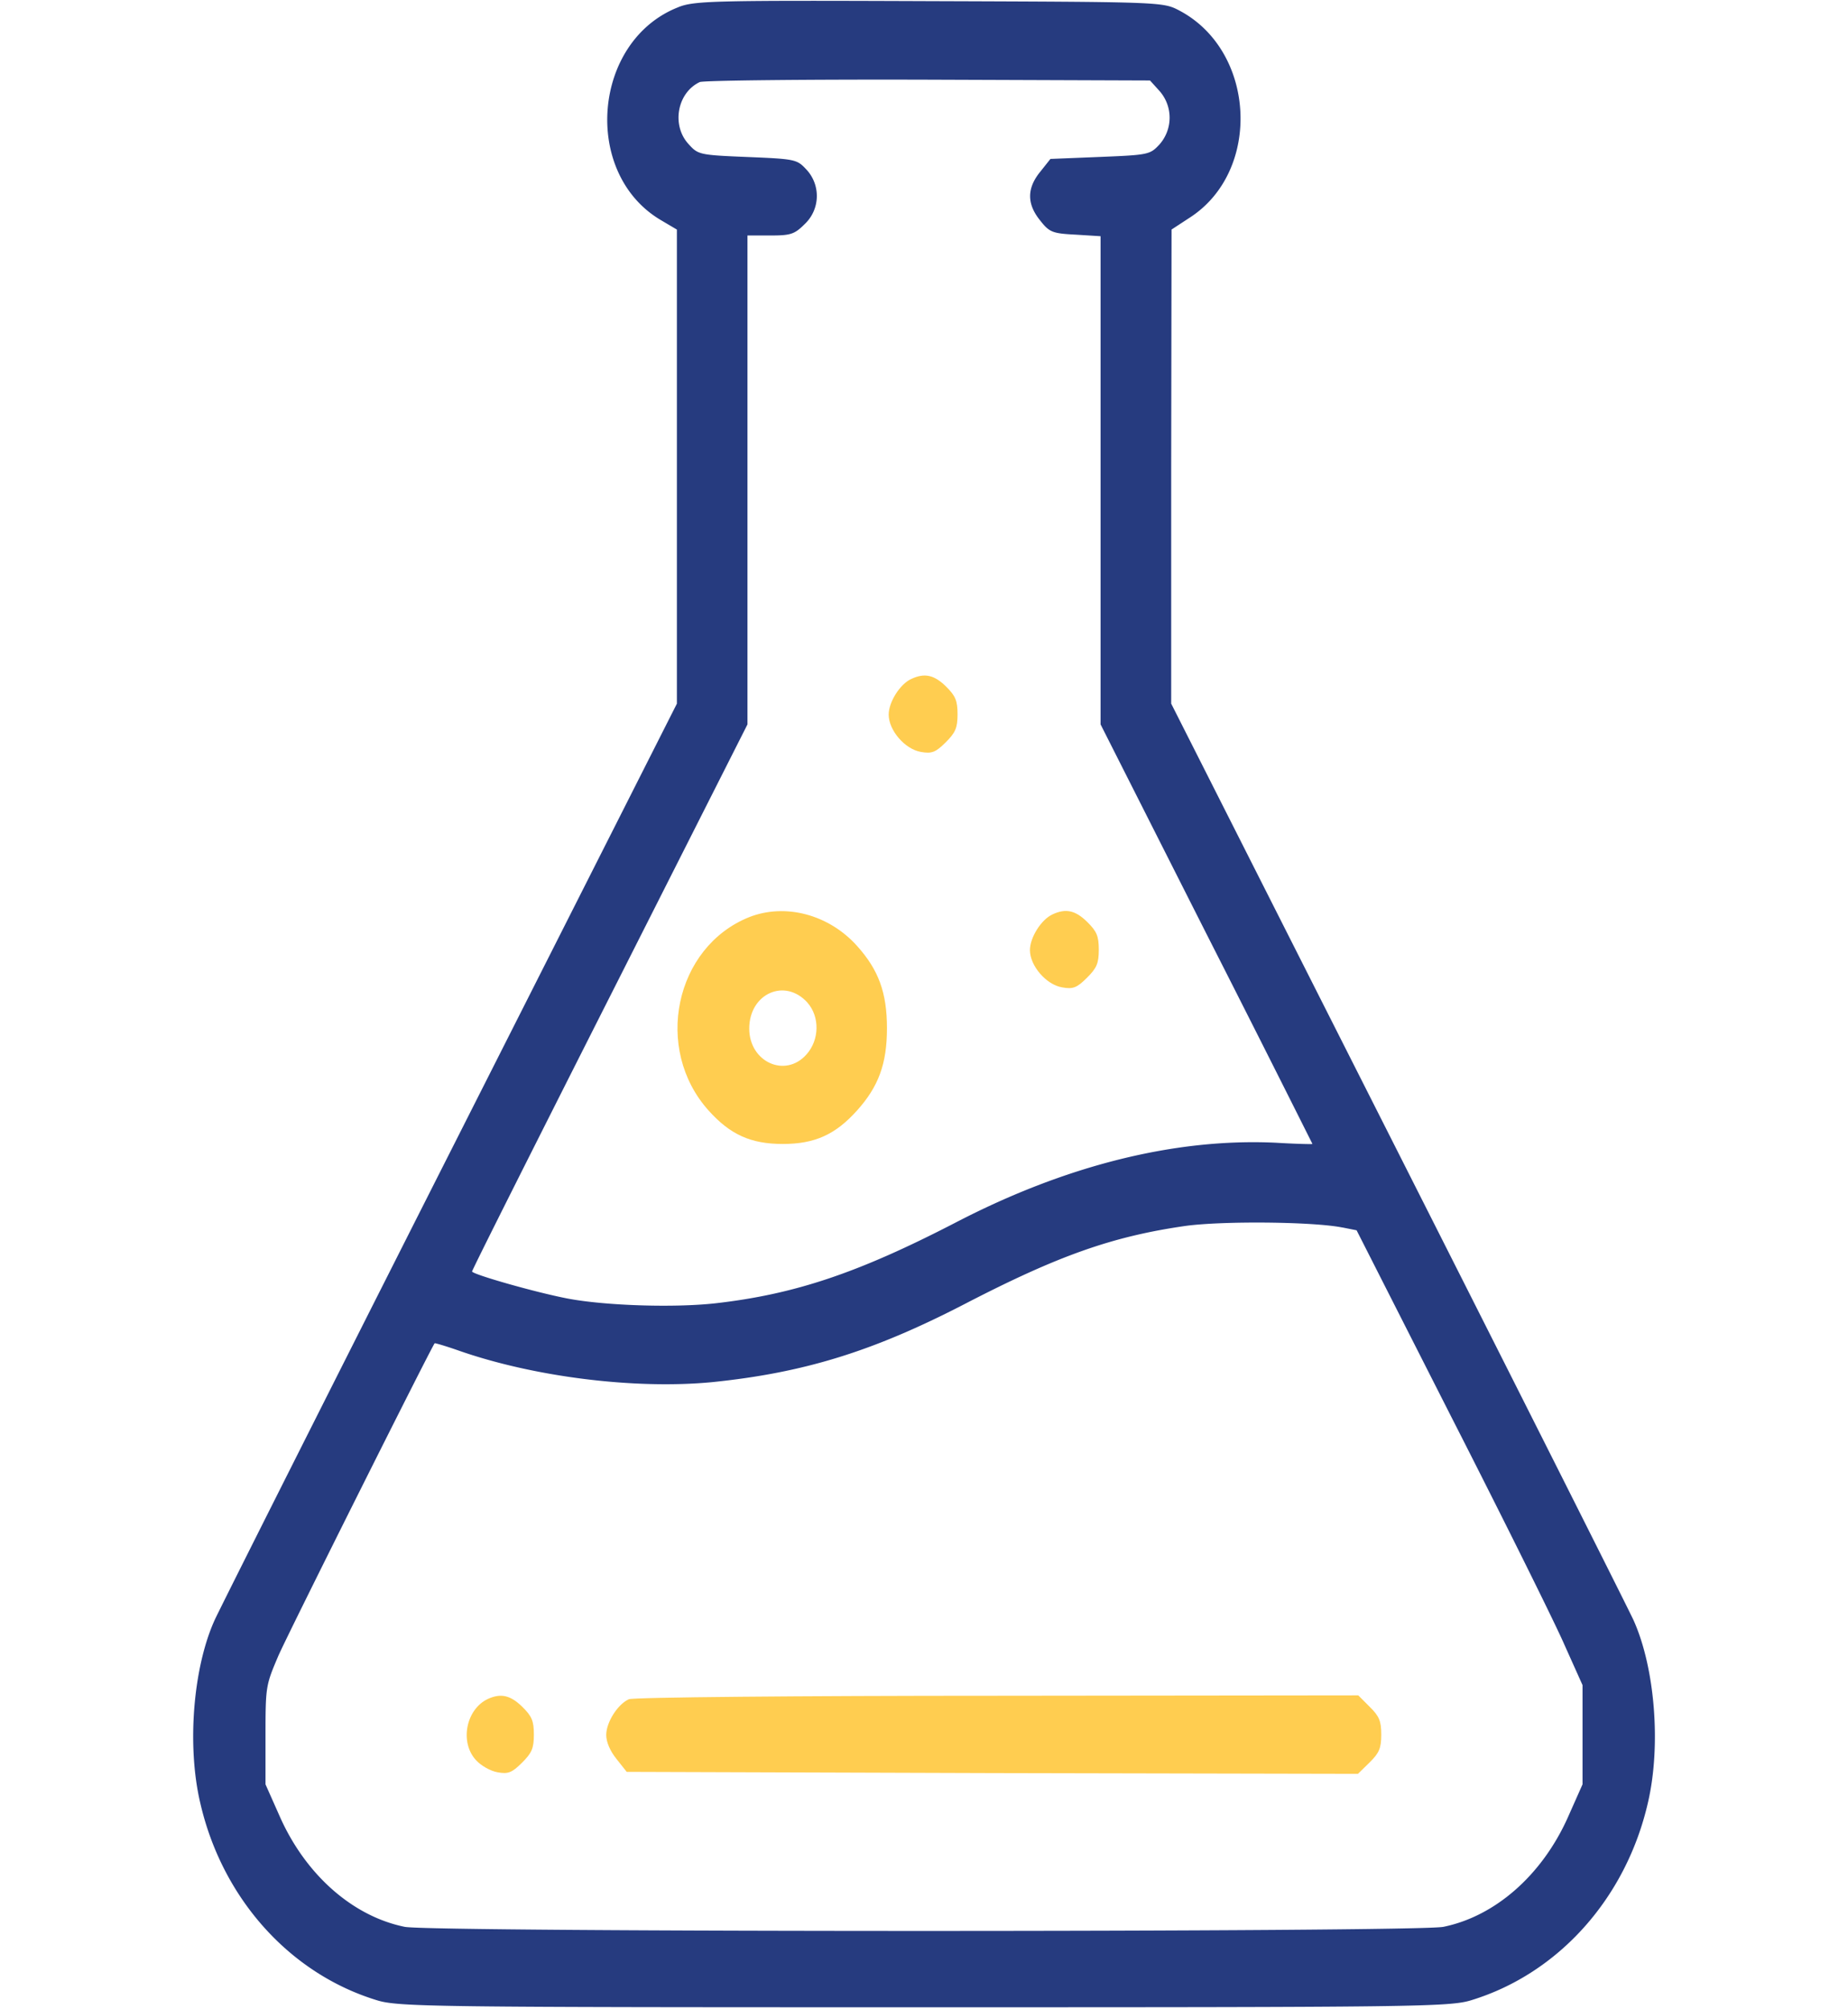
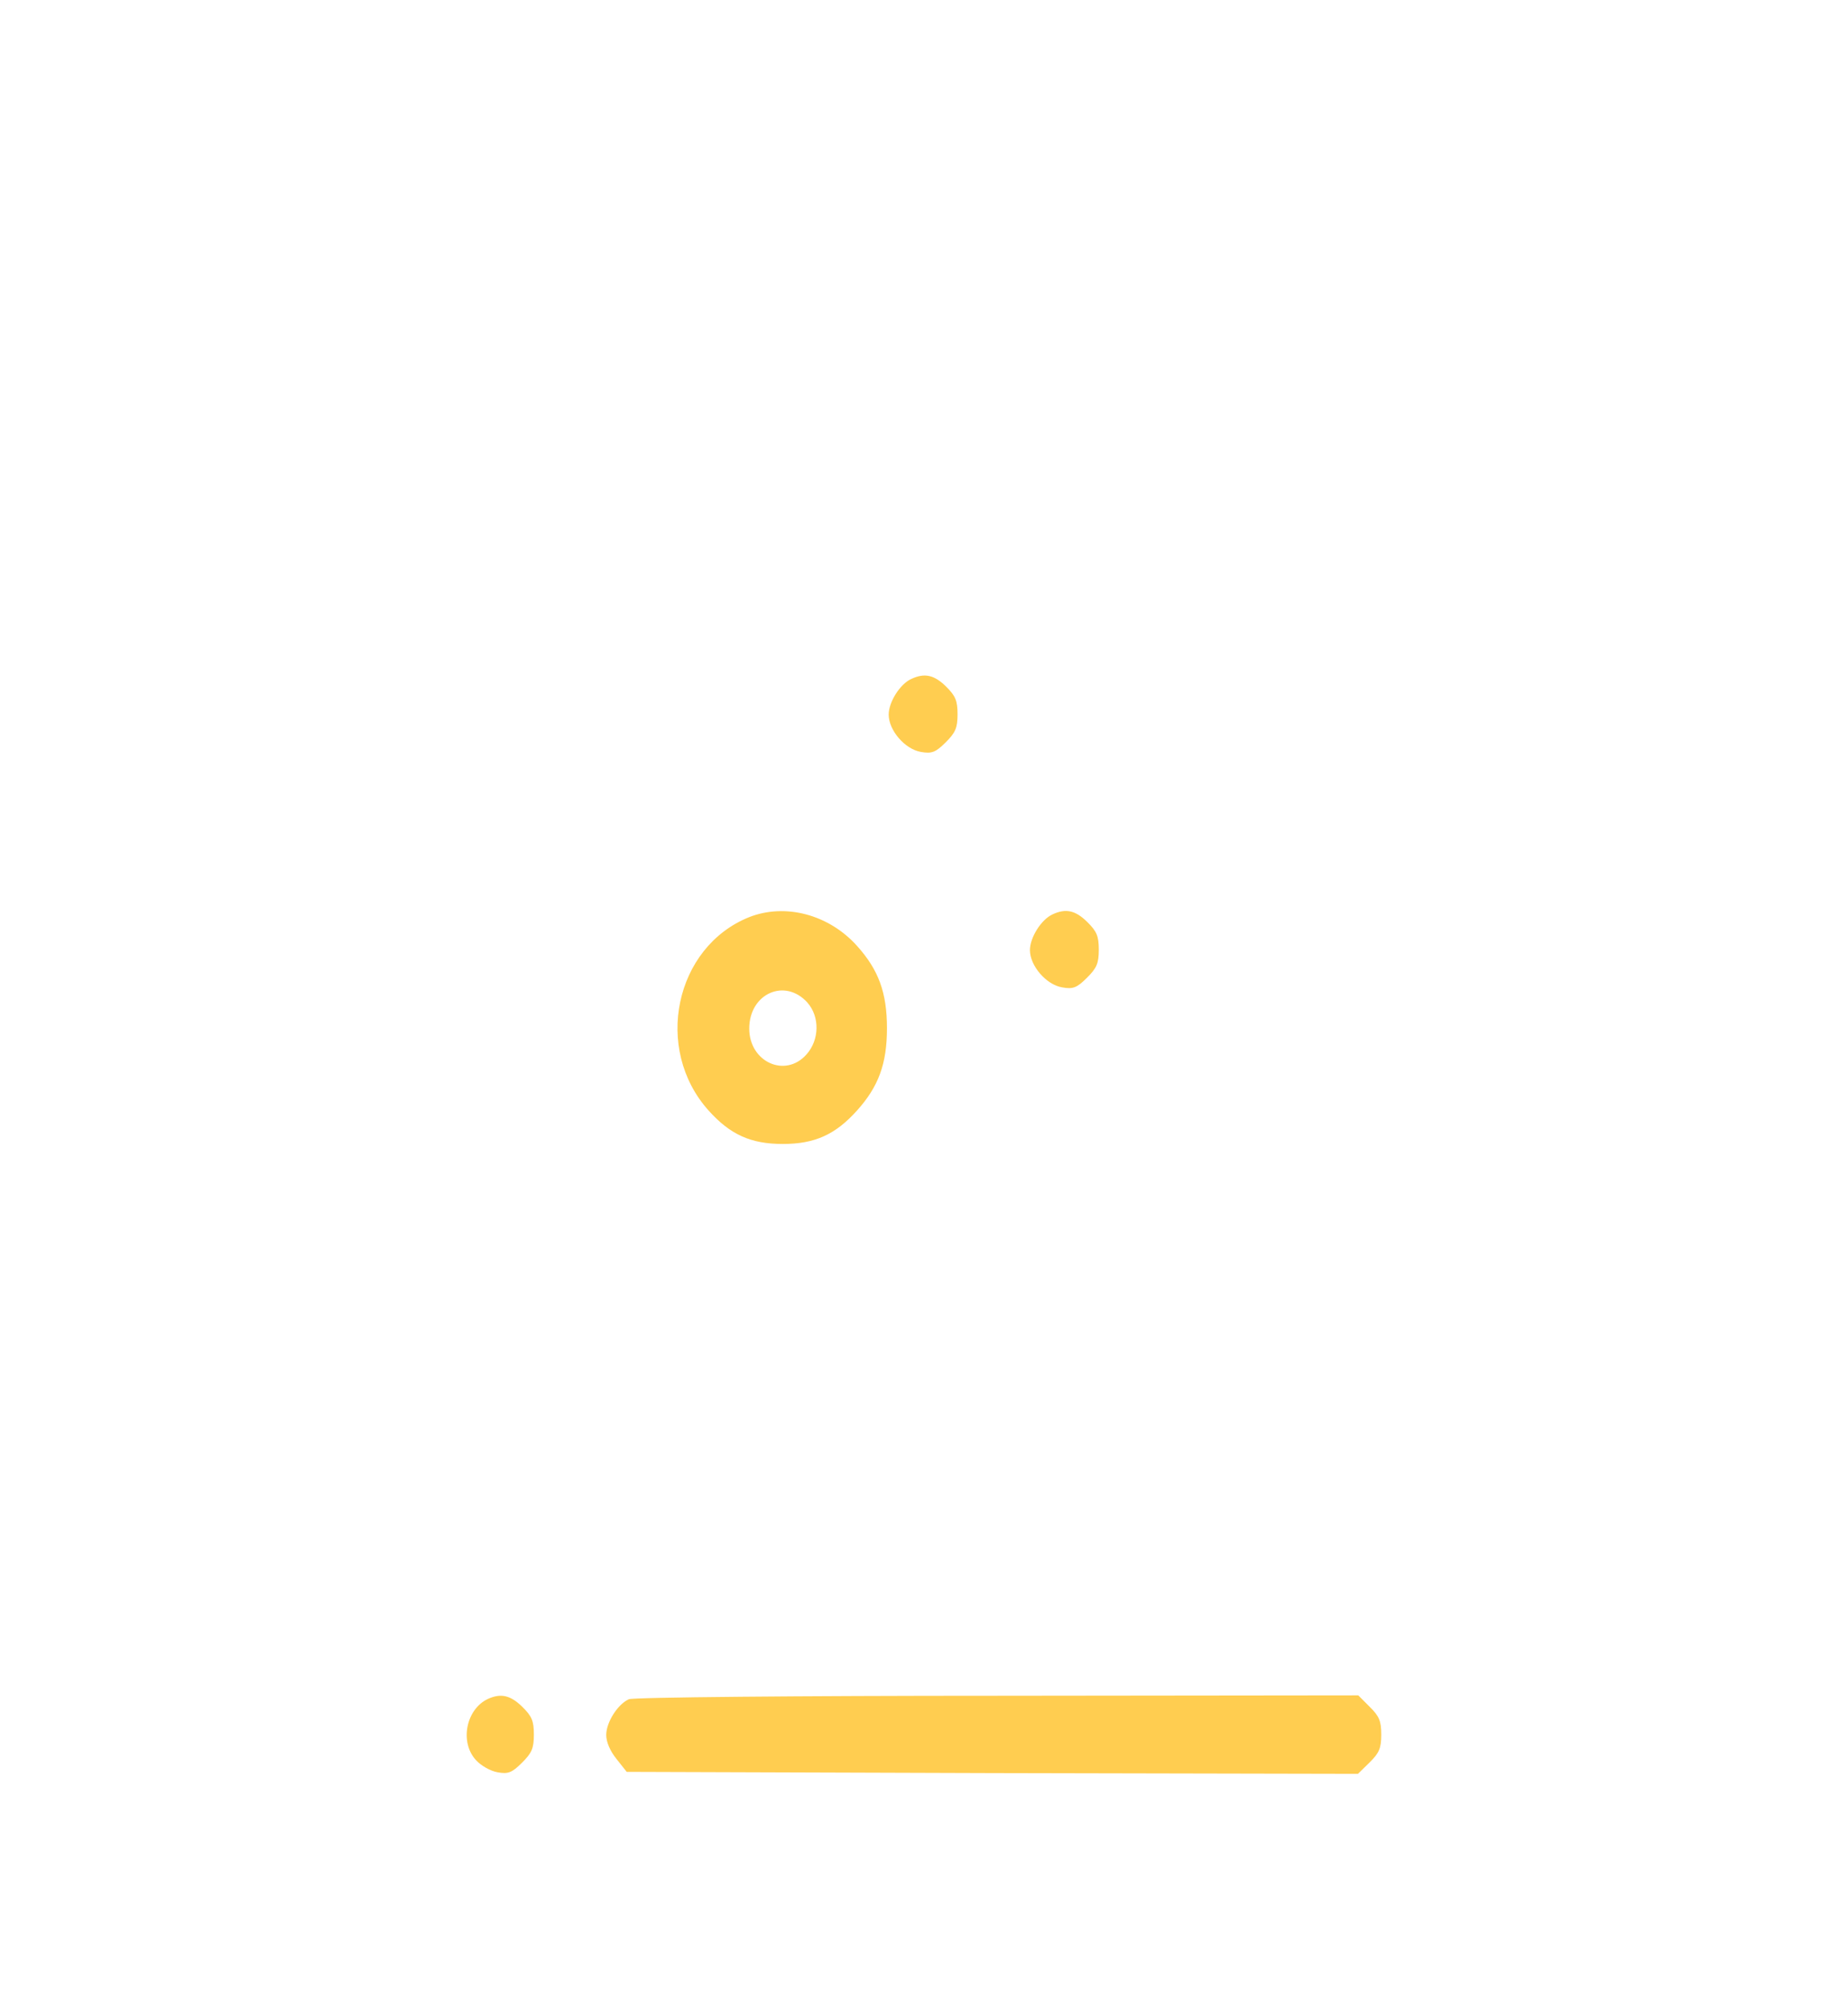
<svg xmlns="http://www.w3.org/2000/svg" width="46" height="50" fill="none">
-   <path fill="#263B7F" d="M16.893.176c-2.145.83-2.418 4.14-.44 5.303l.396.234V17.51L11.189 28.7c-3.112 6.152-5.74 11.377-5.845 11.612-.536 1.181-.695 3.124-.36 4.55.544 2.373 2.223 4.248 4.394 4.912.536.166 1.37.176 13.623.176s13.087-.01 13.623-.176c2.17-.664 3.85-2.539 4.395-4.912.334-1.425.175-3.369-.36-4.55-.106-.235-2.734-5.46-5.846-11.612l-5.66-11.191V11.61l.009-5.898.448-.293c1.81-1.162 1.653-4.17-.272-5.166-.396-.205-.475-.205-6.205-.225-5.326-.02-5.836-.01-6.24.147m11.97 2.09c.334.38.334.947 0 1.328-.237.254-.272.263-1.476.312l-1.24.05-.255.321c-.334.41-.334.801 0 1.211.229.293.308.323.88.352l.623.039v12.148l2.637 5.215a960 960 0 0 1 2.637 5.225c0 .01-.413 0-.914-.03-2.488-.117-5.22.557-7.98 1.993-2.418 1.25-3.99 1.777-5.96 2.002-1.046.117-2.76.058-3.682-.117-.818-.157-2.382-.606-2.382-.674 0-.04 1.547-3.116 3.428-6.836l3.427-6.778V5.86h.572c.5 0 .597-.029.852-.283a.963.963 0 0 0 .044-1.357c-.237-.254-.272-.264-1.468-.313s-1.23-.058-1.467-.322c-.431-.469-.282-1.28.28-1.543.098-.04 2.655-.068 5.687-.059l5.52.02zm4.553 28.28.352.07 2.355 4.638c1.3 2.549 2.566 5.098 2.813 5.664l.456 1.016v2.47l-.369.83c-.641 1.426-1.801 2.451-3.093 2.715-.642.137-25.216.137-25.858 0-1.292-.264-2.452-1.289-3.094-2.715l-.369-.83v-1.23c0-1.211.01-1.24.317-1.963.237-.547 3.797-7.656 3.893-7.783.009-.01.273.068.58.175 1.89.665 4.412.977 6.337.791 2.277-.234 3.99-.761 6.276-1.943 2.32-1.201 3.665-1.68 5.493-1.943.923-.127 3.173-.108 3.91.039" />
  <path fill="#FFCD50" d="M22.684 16.895c-.282.127-.563.576-.563.888 0 .391.404.86.8.928.272.049.369.01.615-.234s.299-.362.299-.703c0-.342-.053-.46-.29-.694-.29-.283-.527-.341-.861-.185M18.65 22.822c-1.855.742-2.39 3.282-1.01 4.815.535.595 1.045.83 1.845.83s1.31-.235 1.846-.83c.536-.596.747-1.162.747-2.051s-.211-1.455-.747-2.05c-.703-.782-1.785-1.065-2.681-.714m1.45 2.13c.308.35.299.927-.026 1.288-.528.596-1.424.186-1.424-.644 0-.87.888-1.27 1.45-.645M26.2 22.754c-.282.127-.563.576-.563.889 0 .39.404.86.8.927.272.05.369.01.615-.234s.299-.361.299-.703-.053-.459-.29-.693c-.29-.284-.528-.342-.862-.186M12.147 42.276c-.545.253-.712 1.074-.3 1.523.124.137.361.273.537.303.264.049.36.01.607-.235.246-.244.298-.36.298-.703s-.052-.459-.29-.693c-.29-.283-.527-.342-.852-.195M15.652 42.285c-.28.127-.562.576-.562.889 0 .176.097.4.255.596l.255.322 9.105.03 9.097.019.29-.284c.237-.234.29-.351.29-.693s-.053-.459-.29-.693l-.282-.283-8.99.01c-4.94 0-9.071.038-9.168.087" />
</svg>